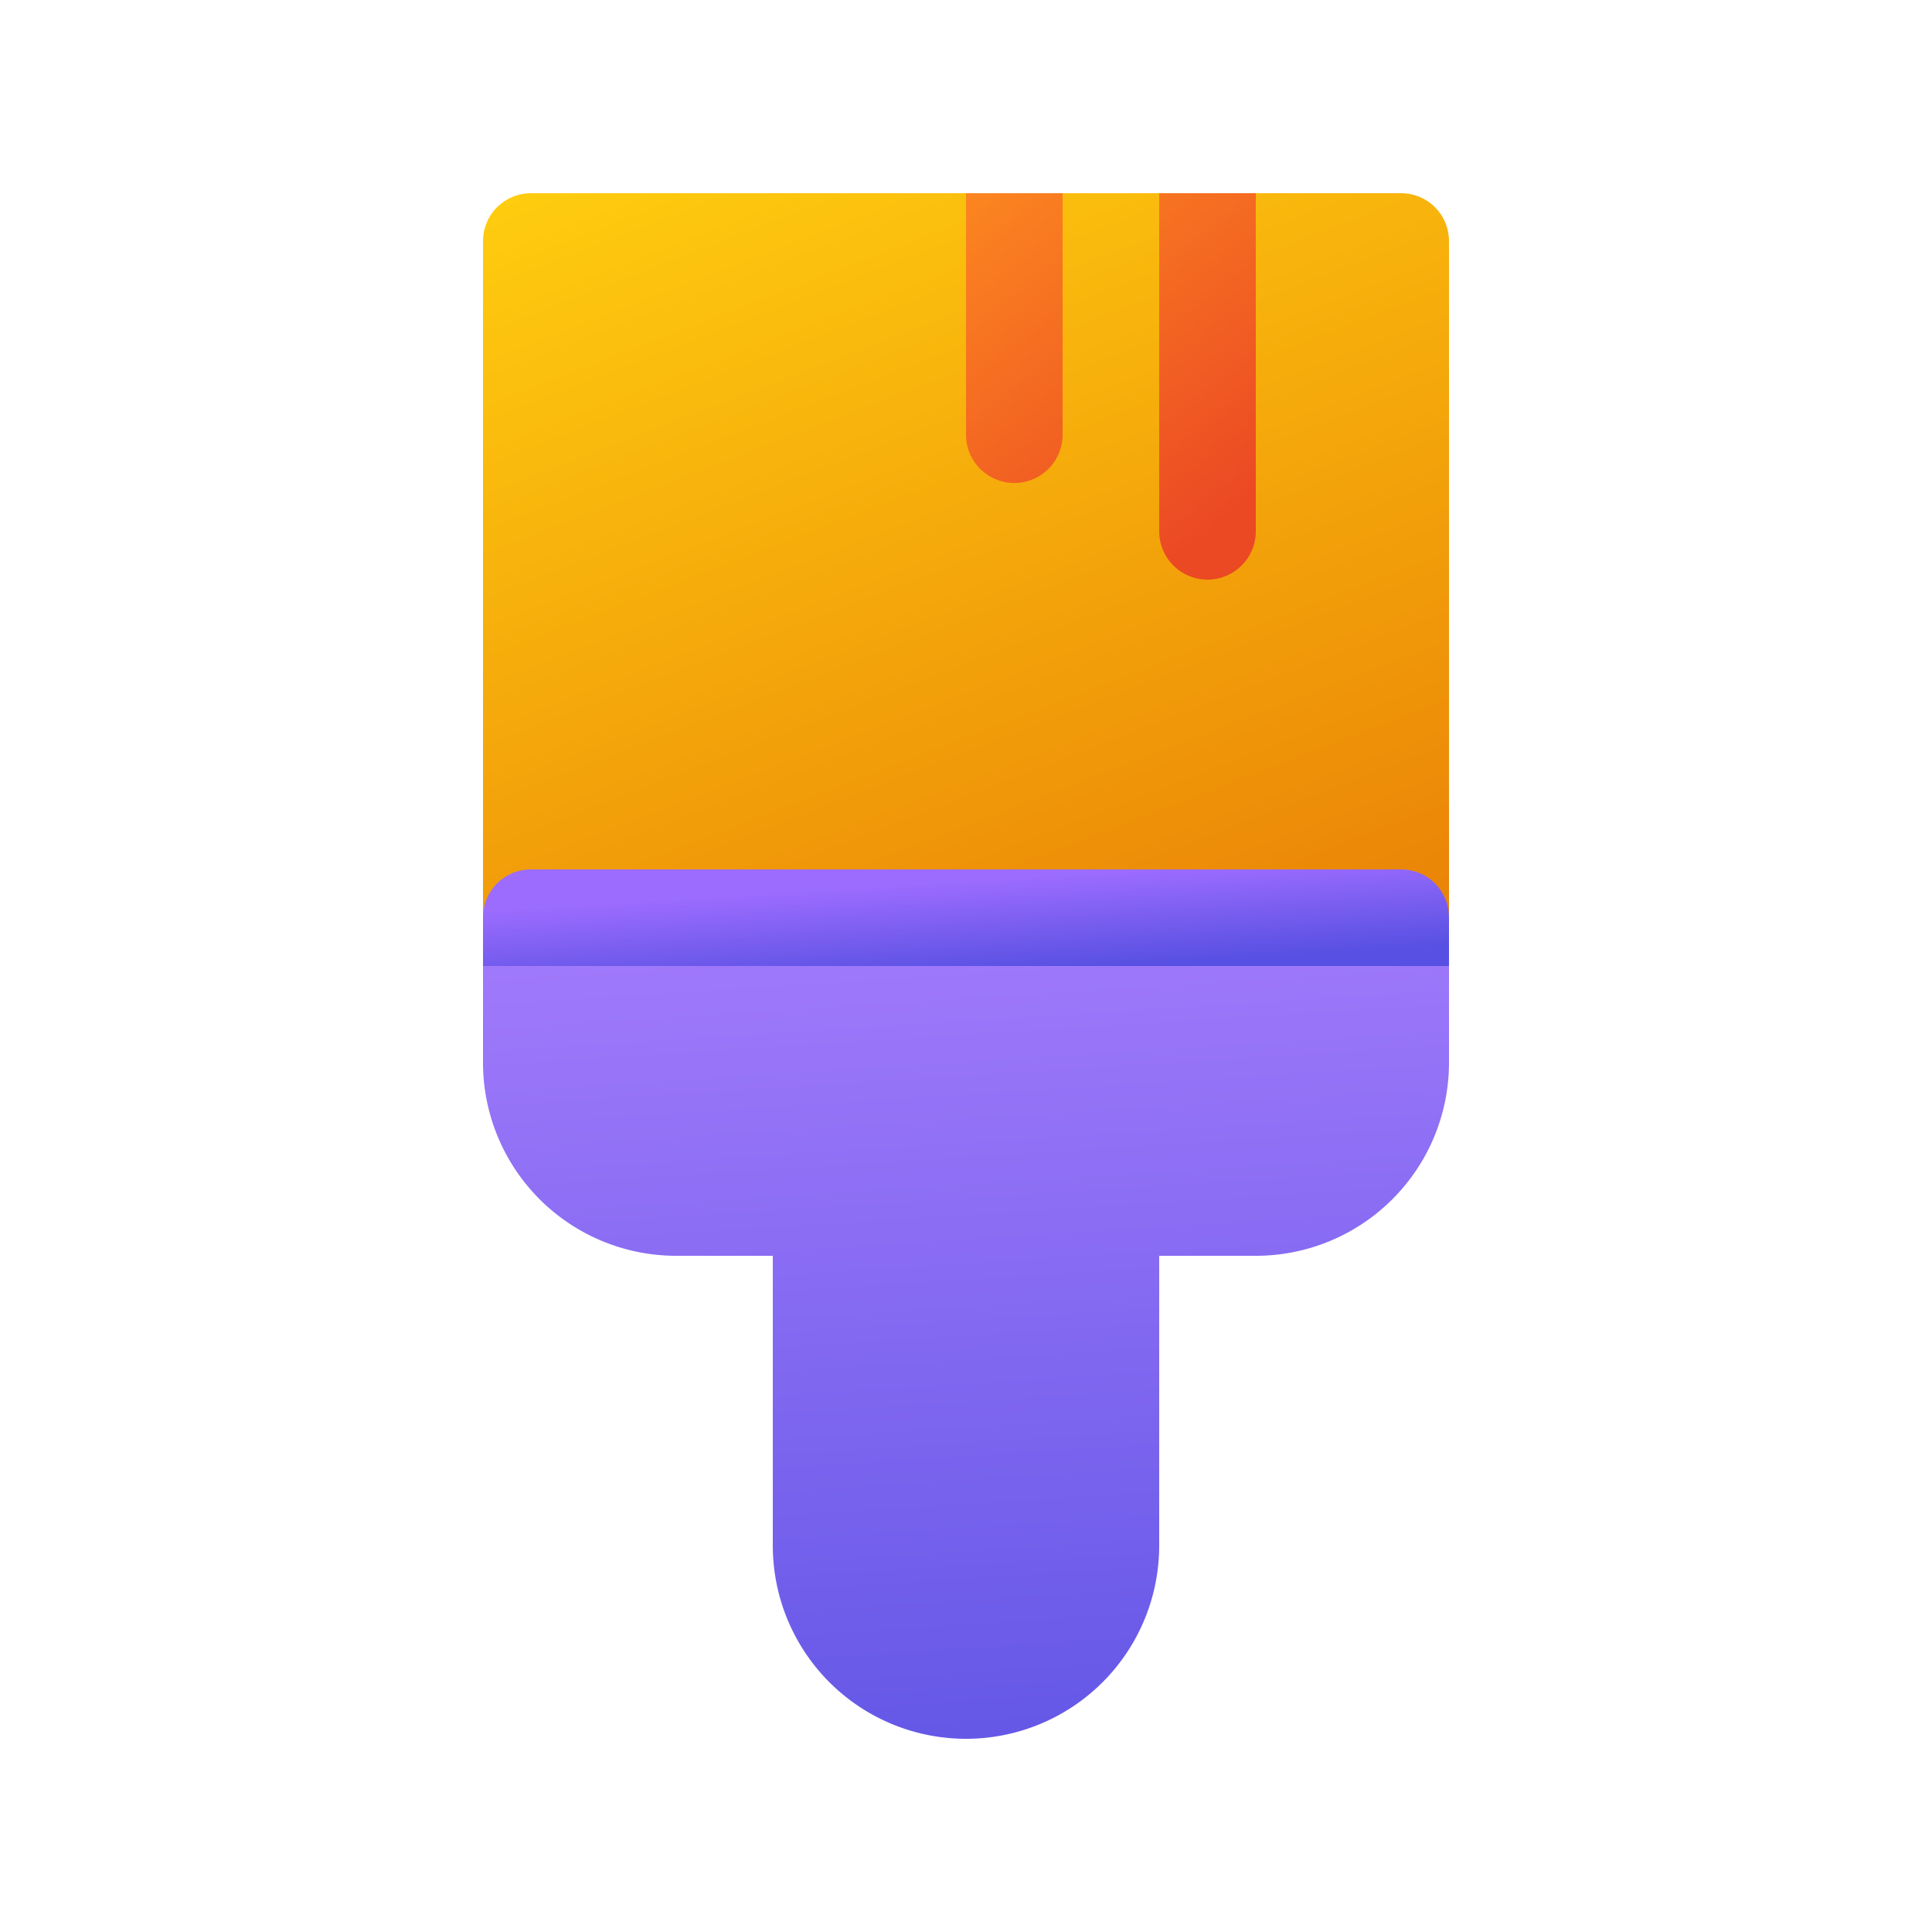
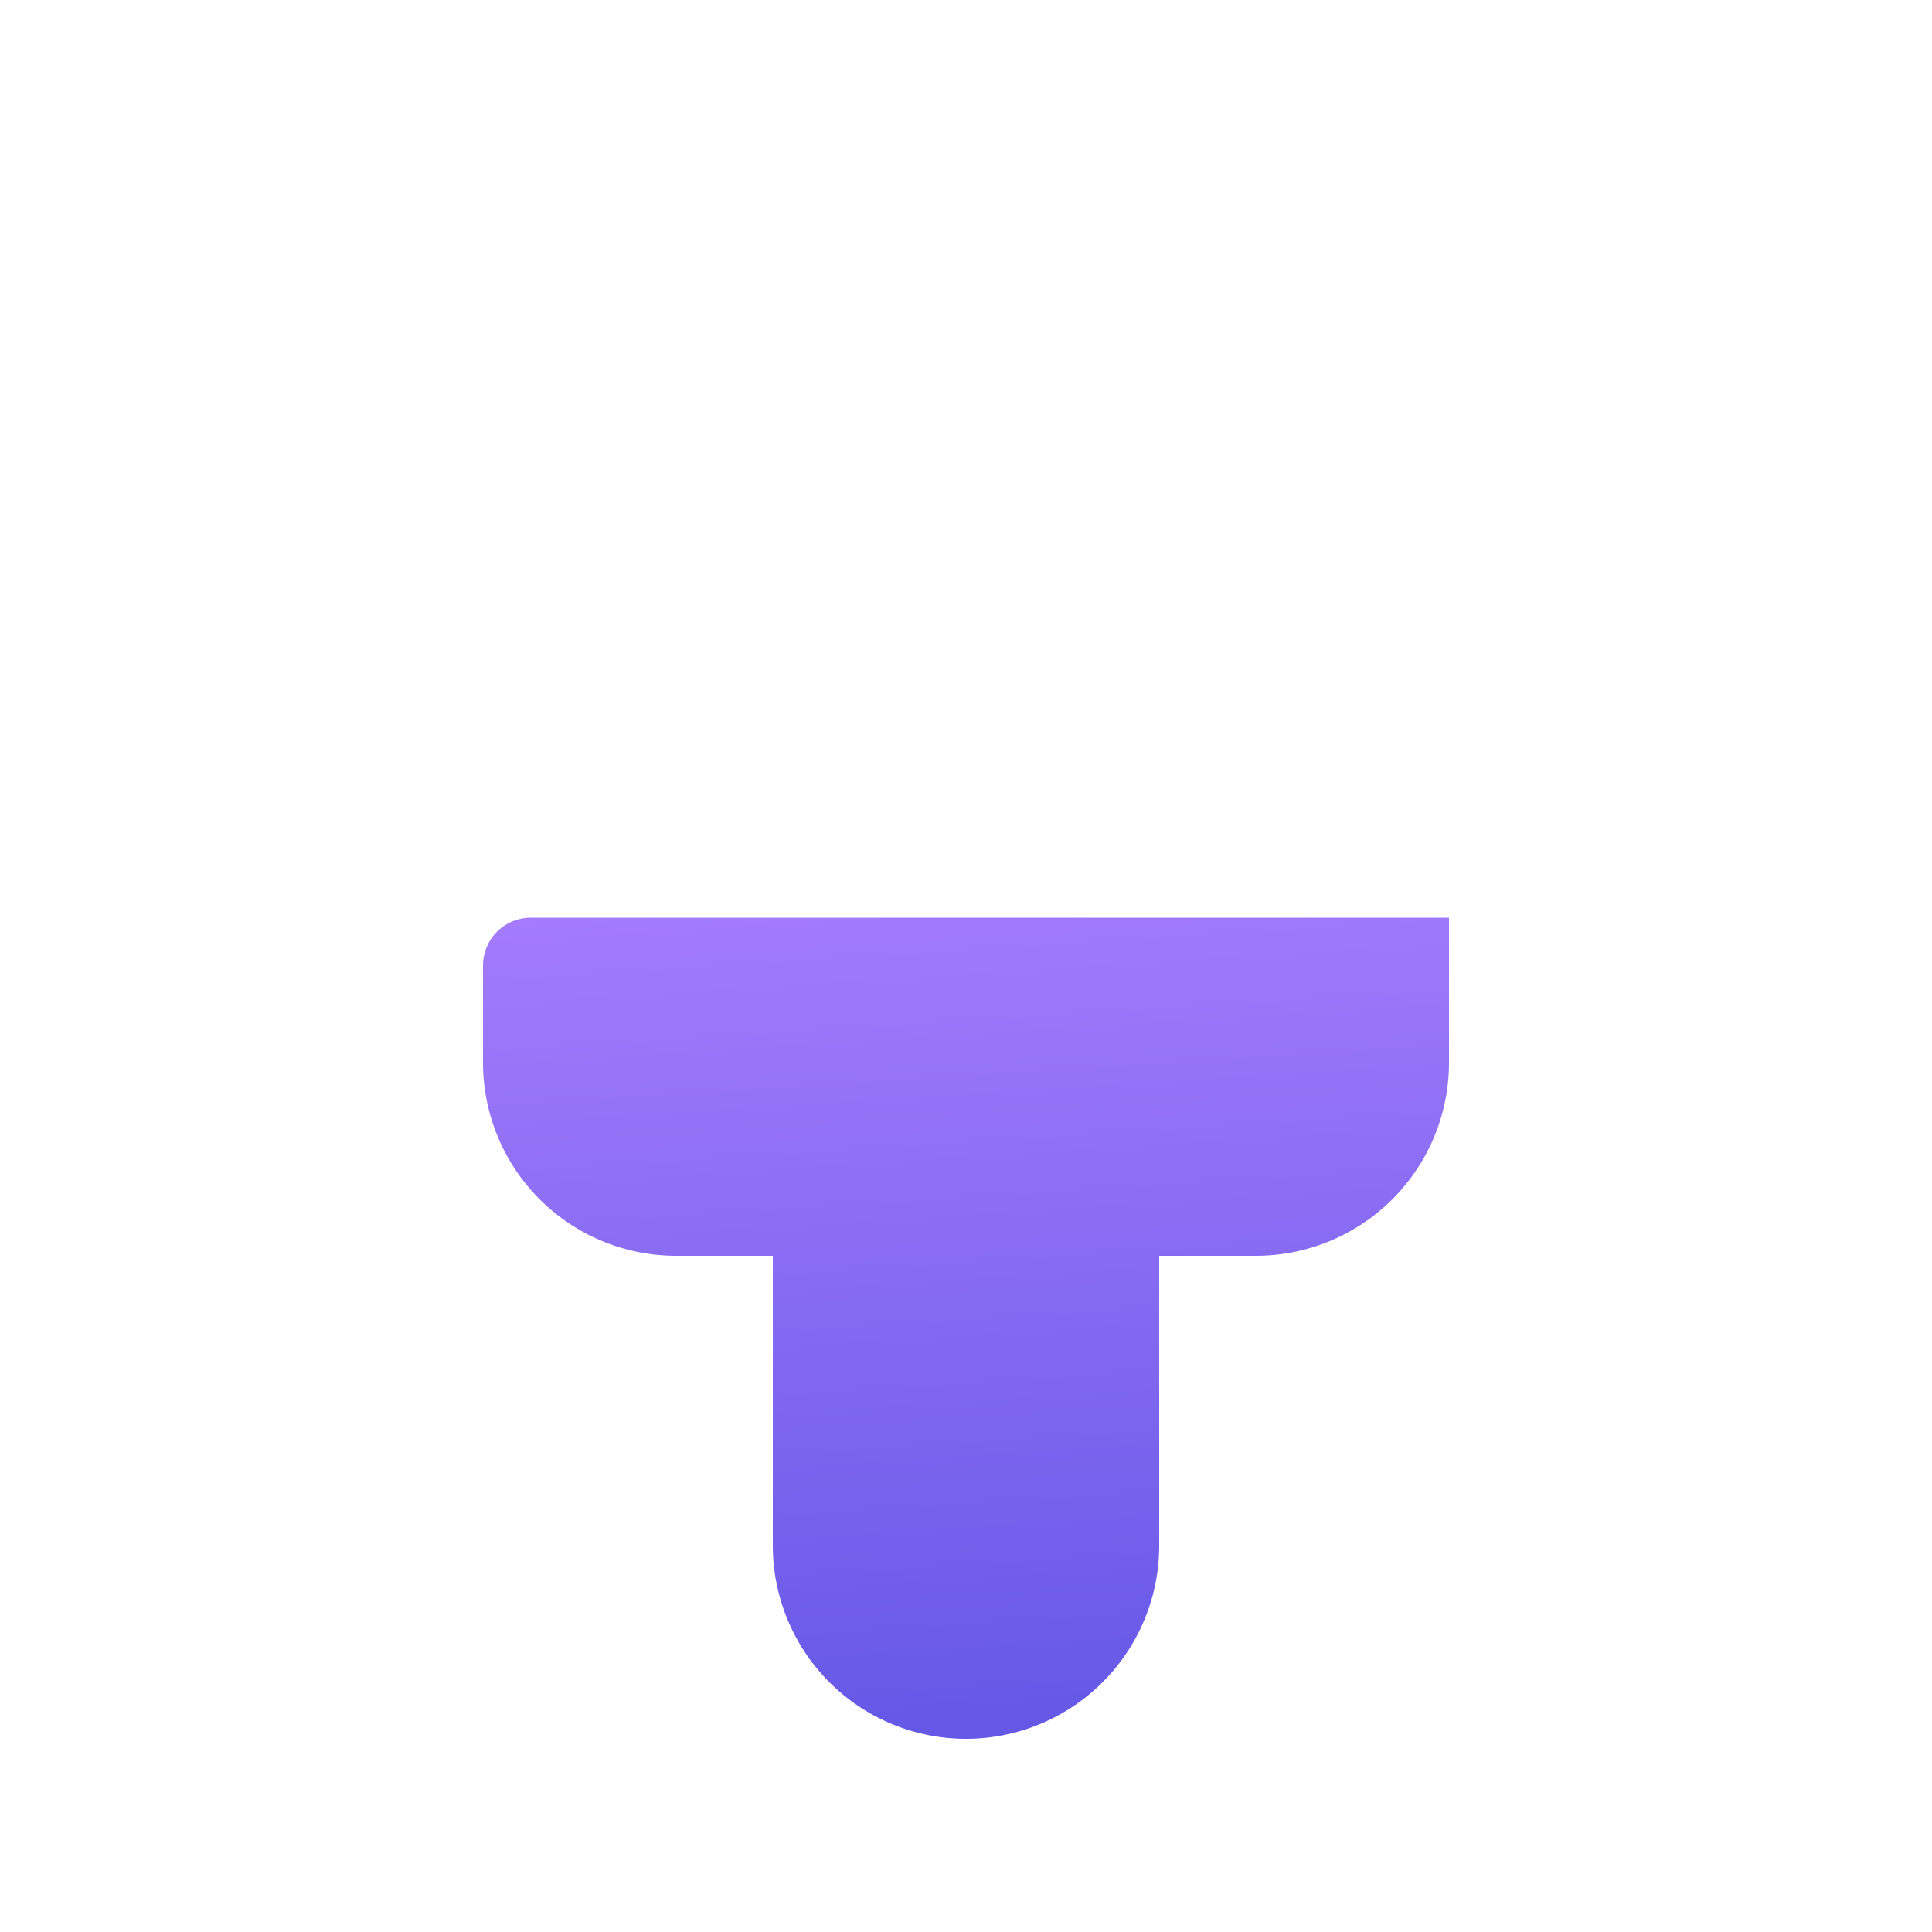
<svg xmlns="http://www.w3.org/2000/svg" width="20" height="20" viewBox="0 0 20 20">
-   <path d="M5 2.5c0-.28.22-.5.5-.5h9c.28 0 .5.22.5.5V10H5V2.5Z" fill="url(#paint0_linear_72095_8544)" />
  <path d="M7 13a2 2 0 0 1-2-2v-1c0-.28.22-.5.5-.5H15V11a2 2 0 0 1-2 2h-1v3a2 2 0 1 1-4 0v-3H7Z" fill="url(#paint1_linear_72095_8544)" />
-   <path d="M5 9.5c0-.28.22-.5.5-.5h9c.28 0 .5.22.5.5v.5H5v-.5Z" fill="url(#paint2_linear_72095_8544)" />
-   <path d="M10 4.5V2h1v2.5a.5.5 0 0 1-1 0Z" fill="url(#paint3_linear_72095_8544)" />
-   <path d="M12 5.5V2h1v3.5a.5.5 0 0 1-1 0Z" fill="url(#paint4_linear_72095_8544)" />
  <defs>
    <linearGradient id="paint0_linear_72095_8544" x1="8" y1="-.5" x2="13" y2="12.5" gradientUnits="userSpaceOnUse">
      <stop offset=".09" stop-color="#FFCD0F" />
      <stop offset=".99" stop-color="#E67505" />
    </linearGradient>
    <linearGradient id="paint1_linear_72095_8544" x1="5" y1="6.5" x2="5.87" y2="20.19" gradientUnits="userSpaceOnUse">
      <stop offset=".13" stop-color="#AC80FF" />
      <stop offset="1" stop-color="#5750E2" />
    </linearGradient>
    <linearGradient id="paint2_linear_72095_8544" x1="7.38" y1="9.13" x2="7.45" y2="10.26" gradientUnits="userSpaceOnUse">
      <stop offset=".13" stop-color="#9C6CFE" />
      <stop offset="1" stop-color="#5750E2" />
    </linearGradient>
    <linearGradient id="paint3_linear_72095_8544" x1="10" y1=".89" x2="13.29" y2="4.94" gradientUnits="userSpaceOnUse">
      <stop stop-color="#FF921F" />
      <stop offset="1" stop-color="#EB4824" />
    </linearGradient>
    <linearGradient id="paint4_linear_72095_8544" x1="10" y1=".89" x2="13.29" y2="4.94" gradientUnits="userSpaceOnUse">
      <stop stop-color="#FF921F" />
      <stop offset="1" stop-color="#EB4824" />
    </linearGradient>
  </defs>
</svg>